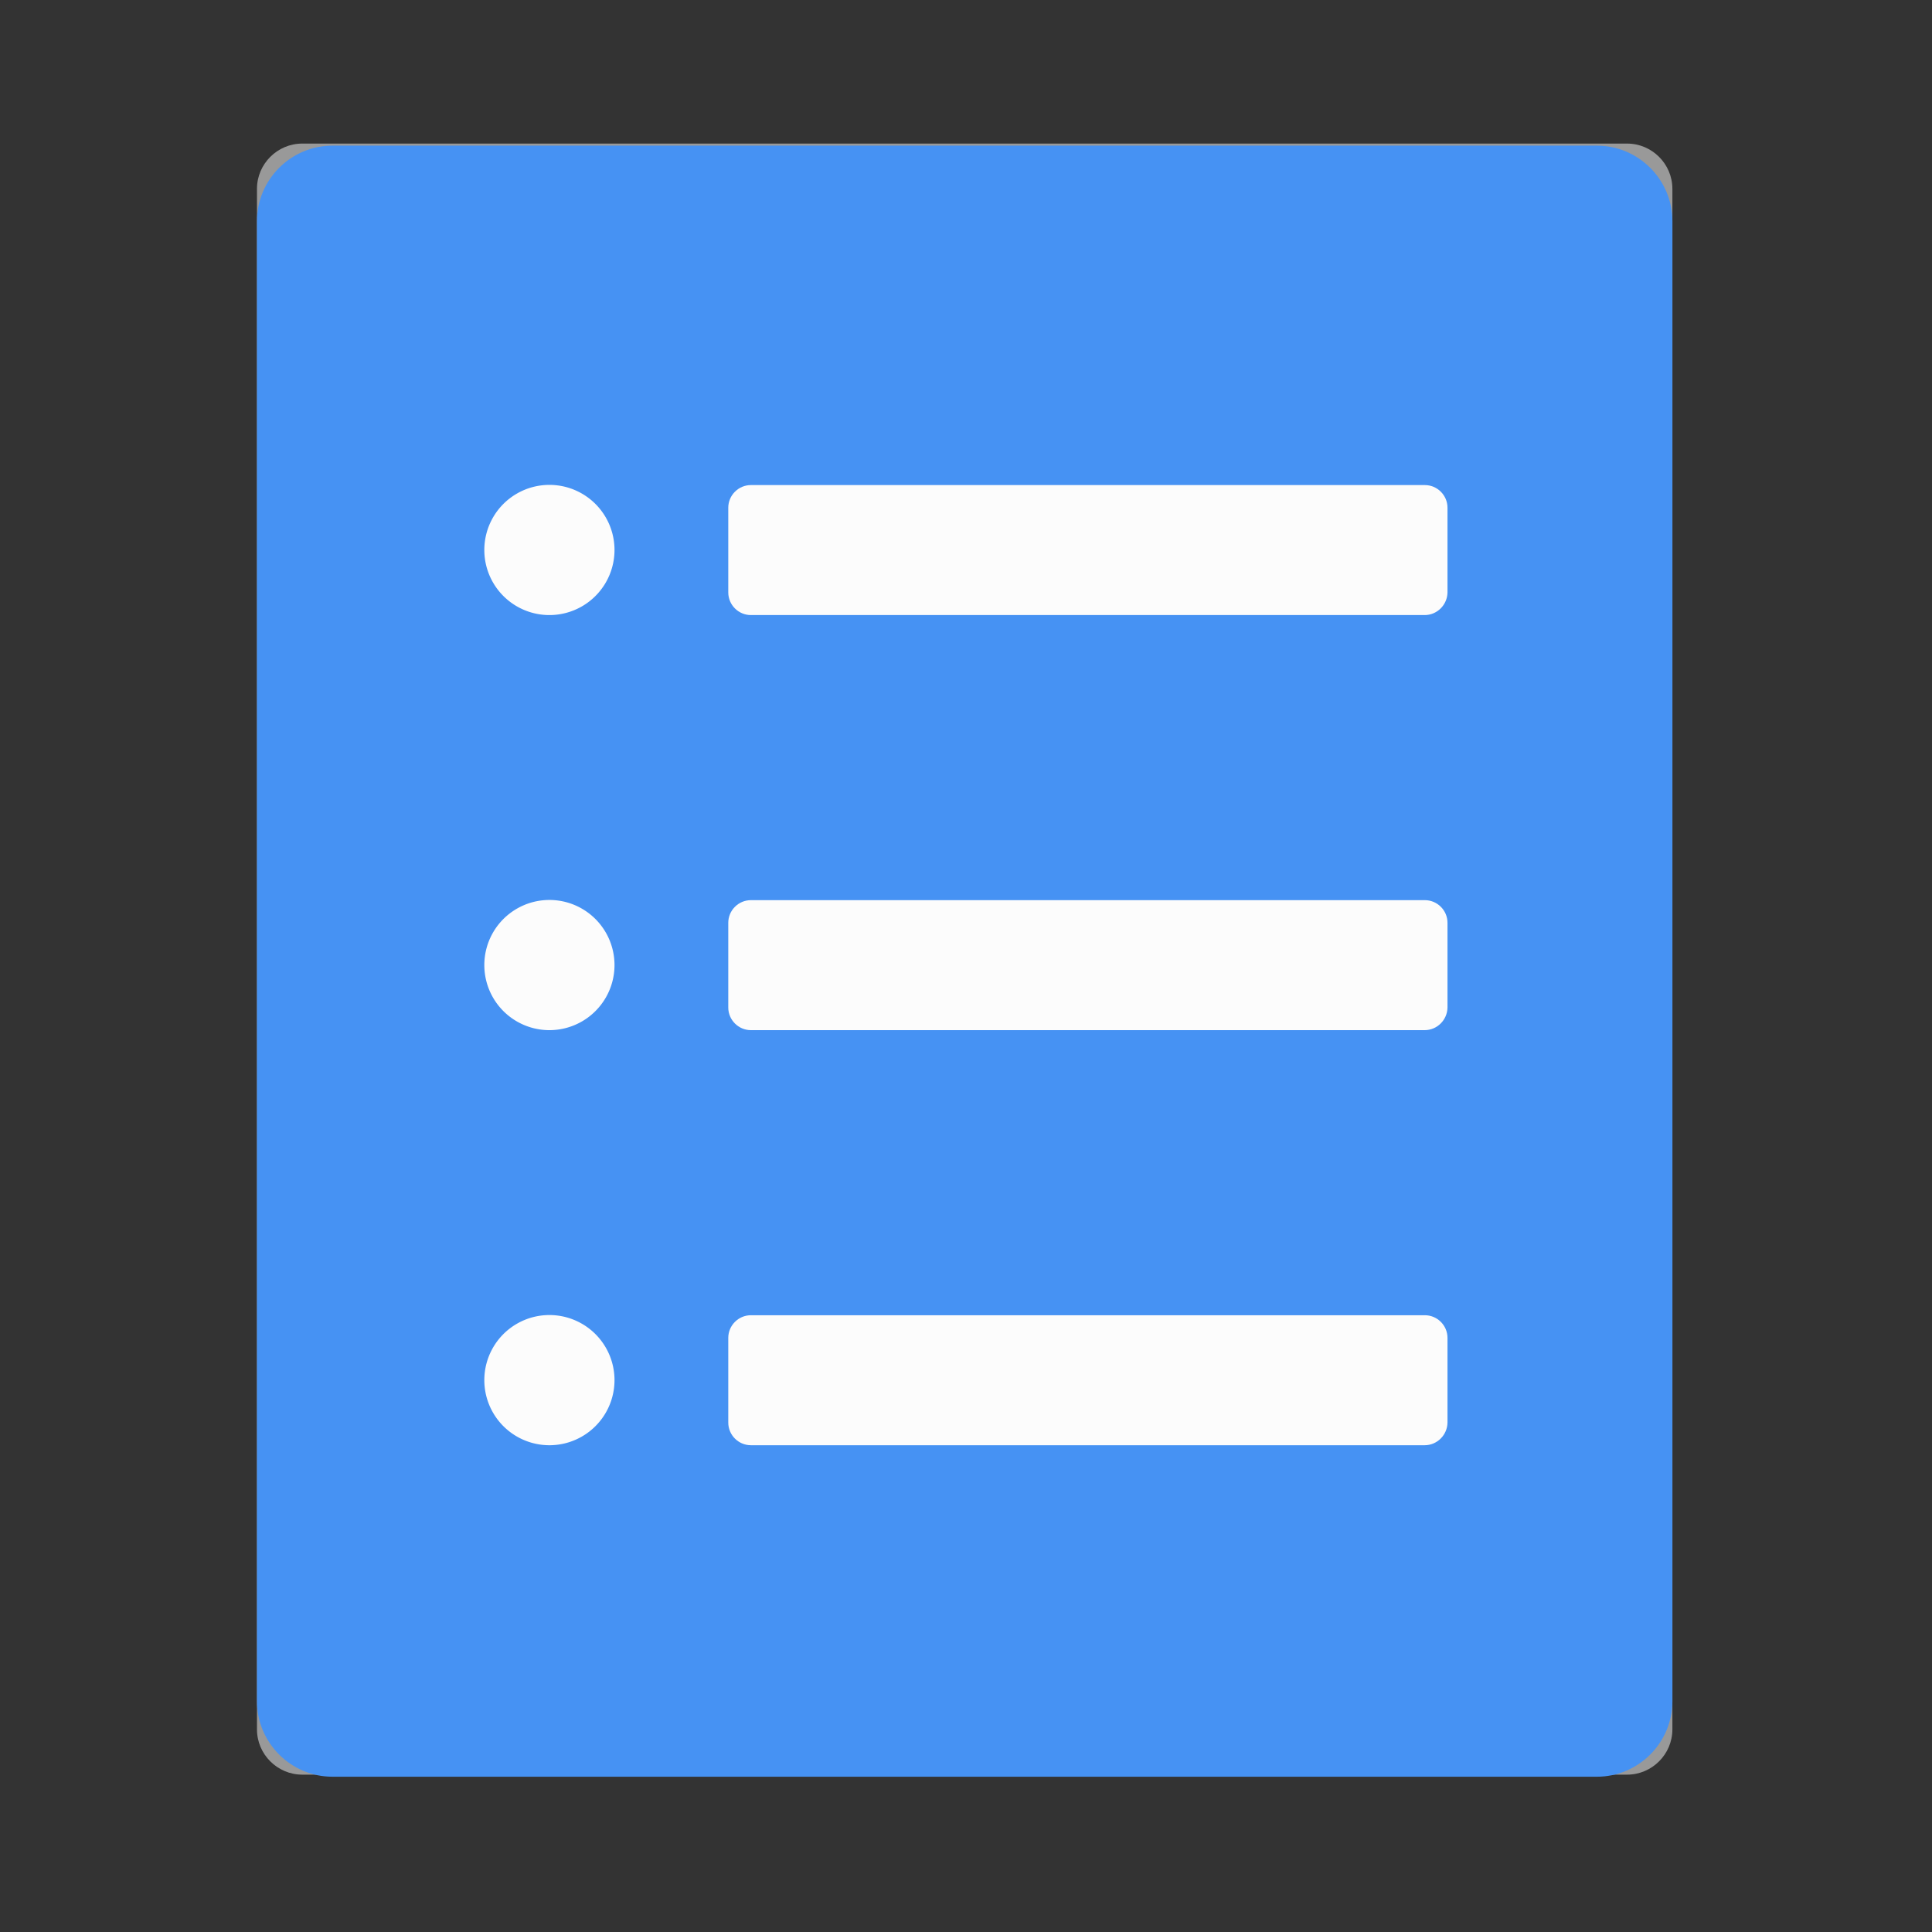
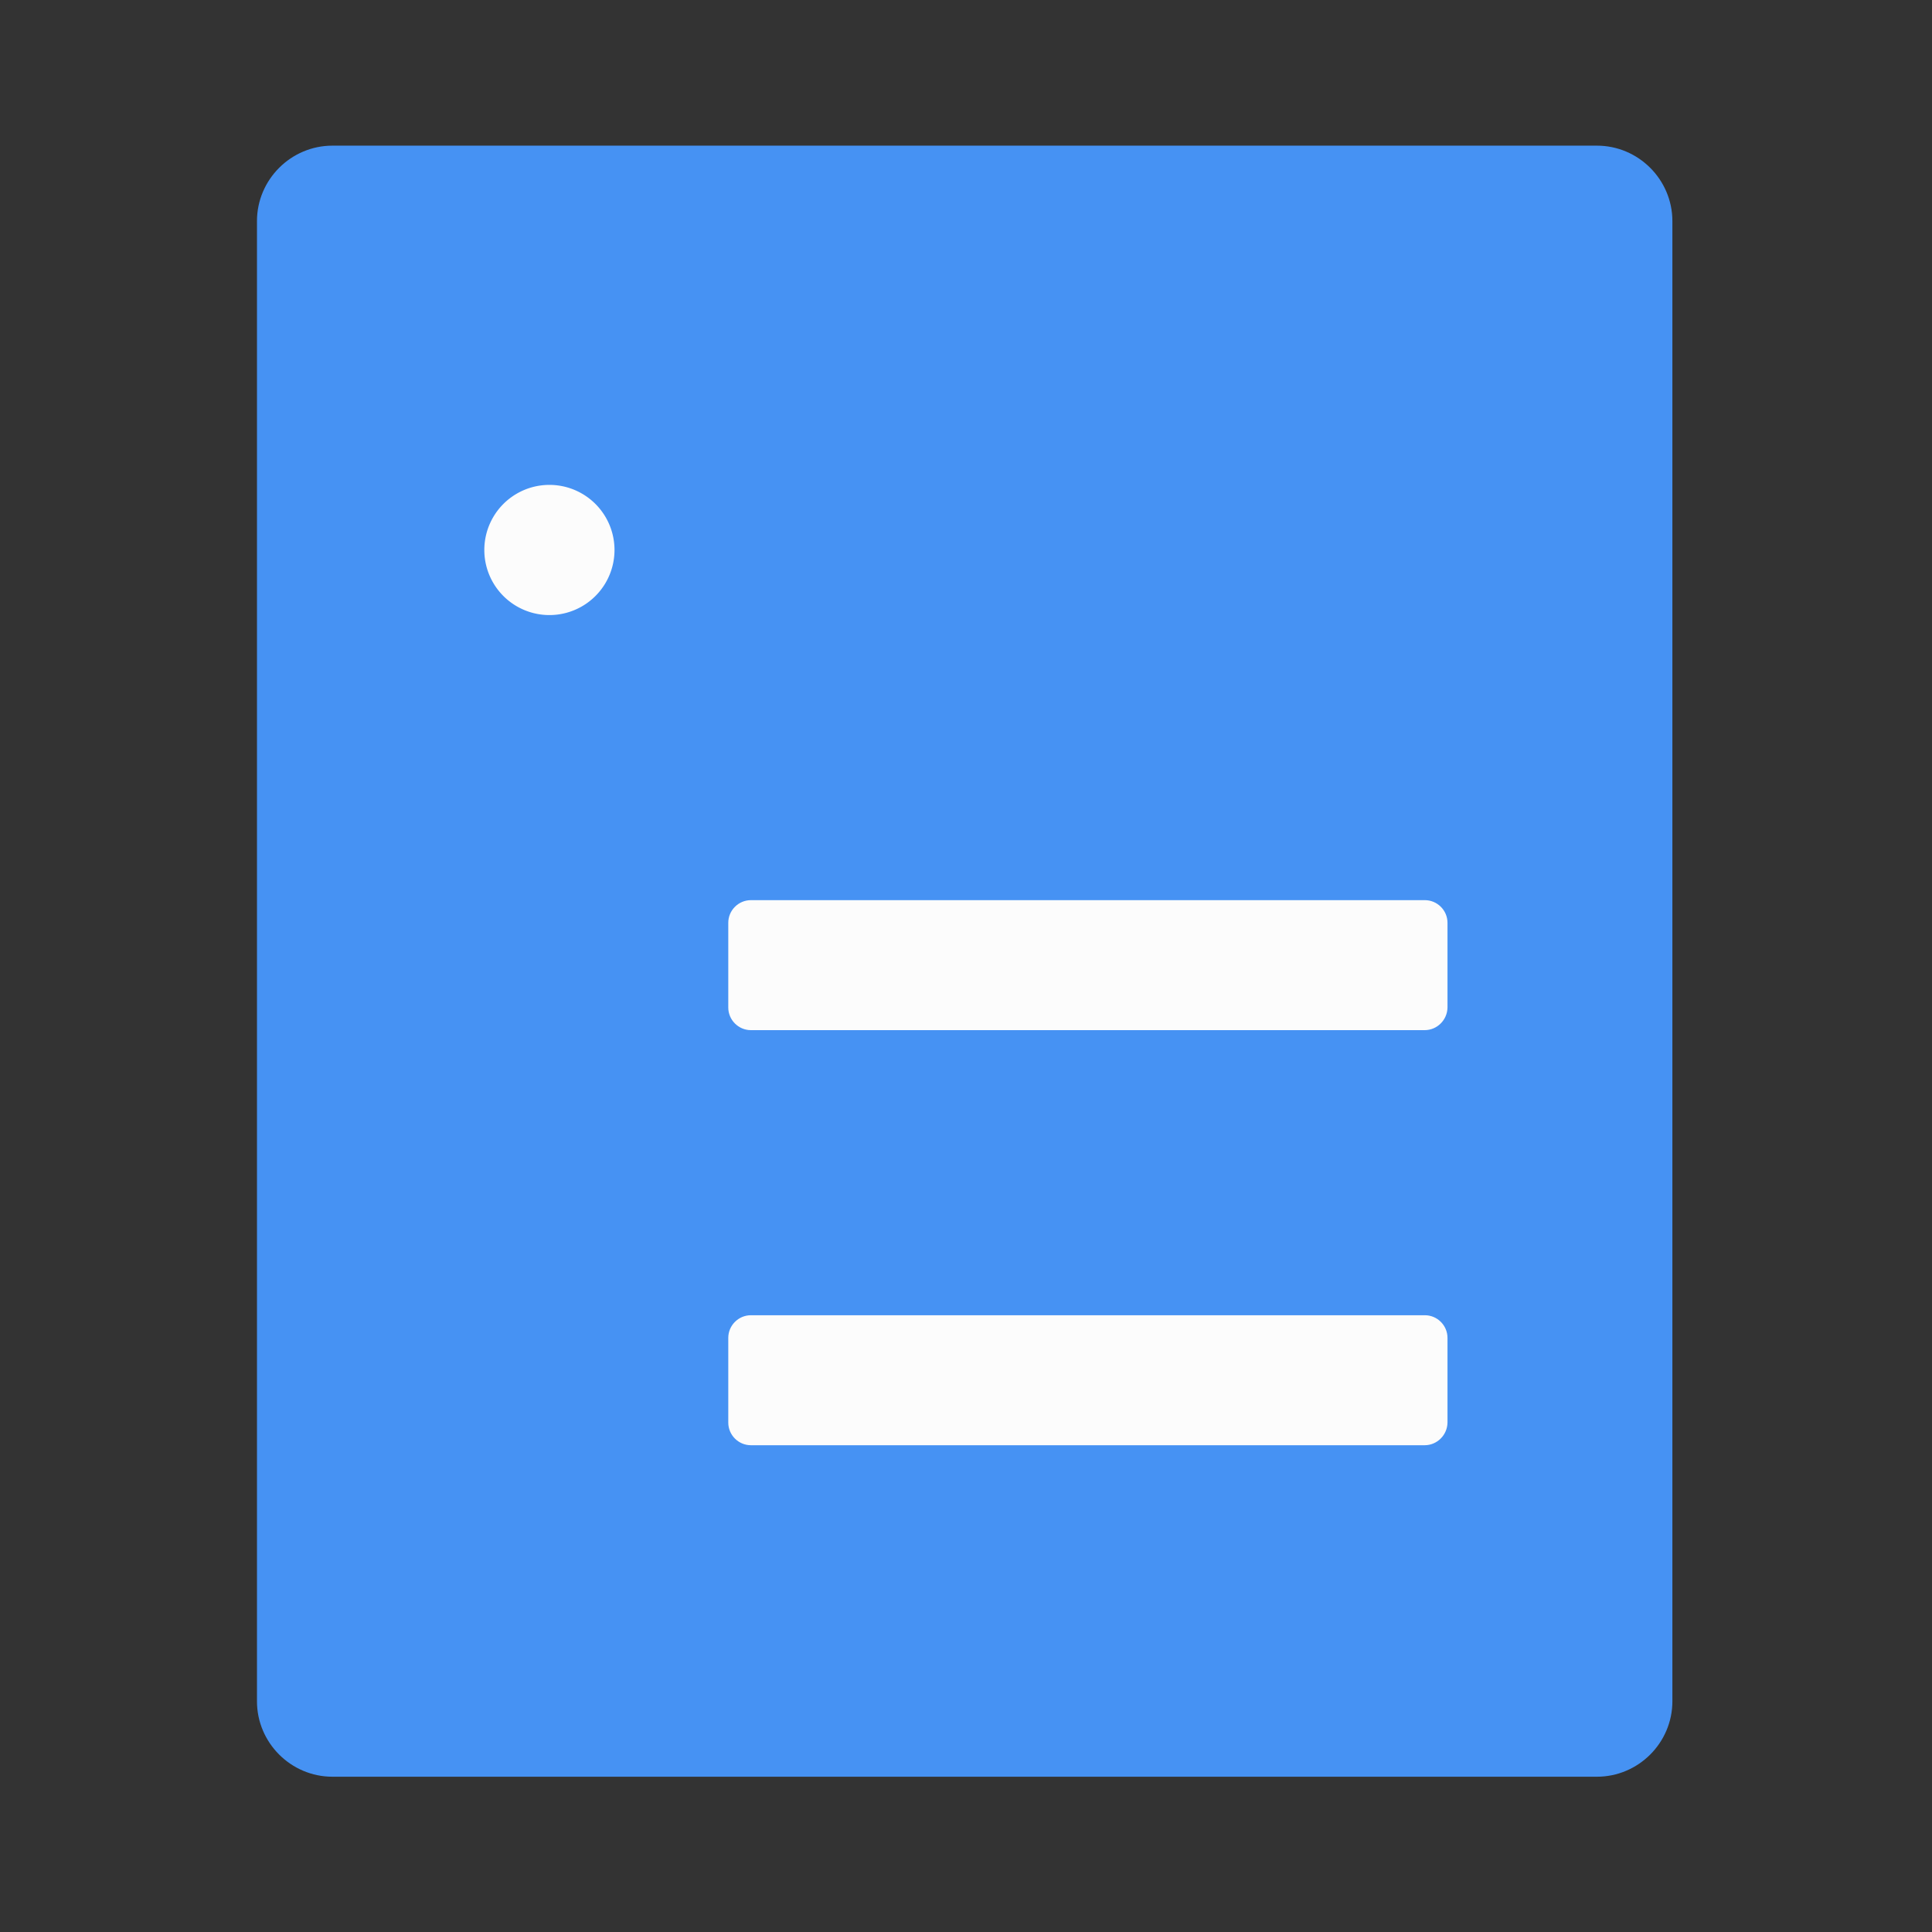
<svg xmlns="http://www.w3.org/2000/svg" t="1609126022668" class="icon" viewBox="0 0 1024 1024" version="1.1" p-id="19959" id="mx_n_1609126022670" width="128" height="128">
  <rect x="0" y="0" width="1024" height="1024" fill="#333333" stroke="none" />
  <defs>
    <style type="text/css" />
  </defs>
-   <path d="M862.4 940.6H160.2c-13.2 0-24-10.8-24-24V100.1c0-13.2 10.8-24 24-24h702.2c13.2 0 24 10.8 24 24v816.5c0 13.2-10.8 24-24 24z" fill="#999999" p-id="19960" />
  <path d="M846.4 941.7H176.2c-22 0-40-18-40-40V117.2c0-22 18-40 40-40h670.2c22 0 40 18 40 40v784.5c0 22-18 40-40 40z" fill="#4692f3" p-id="19961" />
  <path d="M291.2 291.5m-34.5 0a34.5 34.5 0 1 0 69 0 34.5 34.5 0 1 0-69 0Z" fill="#FCFCFC" p-id="19962" />
-   <path d="M755.1 326H398c-6.6 0-12-5.4-12-12v-44.9c0-6.6 5.4-12 12-12h357.2c6.6 0 12 5.4 12 12V314c-0.1 6.6-5.5 12-12.1 12z" fill="#FCFCFC" p-id="19963" />
-   <path d="M291.2 511.5m-34.5 0a34.5 34.5 0 1 0 69 0 34.5 34.5 0 1 0-69 0Z" fill="#FCFCFC" p-id="19964" />
+   <path d="M291.2 511.5m-34.5 0Z" fill="#FCFCFC" p-id="19964" />
  <path d="M755.1 546H398c-6.6 0-12-5.4-12-12v-44.9c0-6.6 5.4-12 12-12h357.2c6.6 0 12 5.4 12 12V534c-0.1 6.6-5.5 12-12.1 12z" fill="#FCFCFC" p-id="19965" />
-   <path d="M291.2 731.5m-34.5 0a34.5 34.5 0 1 0 69 0 34.5 34.5 0 1 0-69 0Z" fill="#FCFCFC" p-id="19966" />
  <path d="M755.1 766H398c-6.6 0-12-5.4-12-12v-44.9c0-6.6 5.4-12 12-12h357.2c6.6 0 12 5.4 12 12V754c-0.1 6.6-5.5 12-12.1 12z" fill="#FCFCFC" p-id="19967" />
</svg>